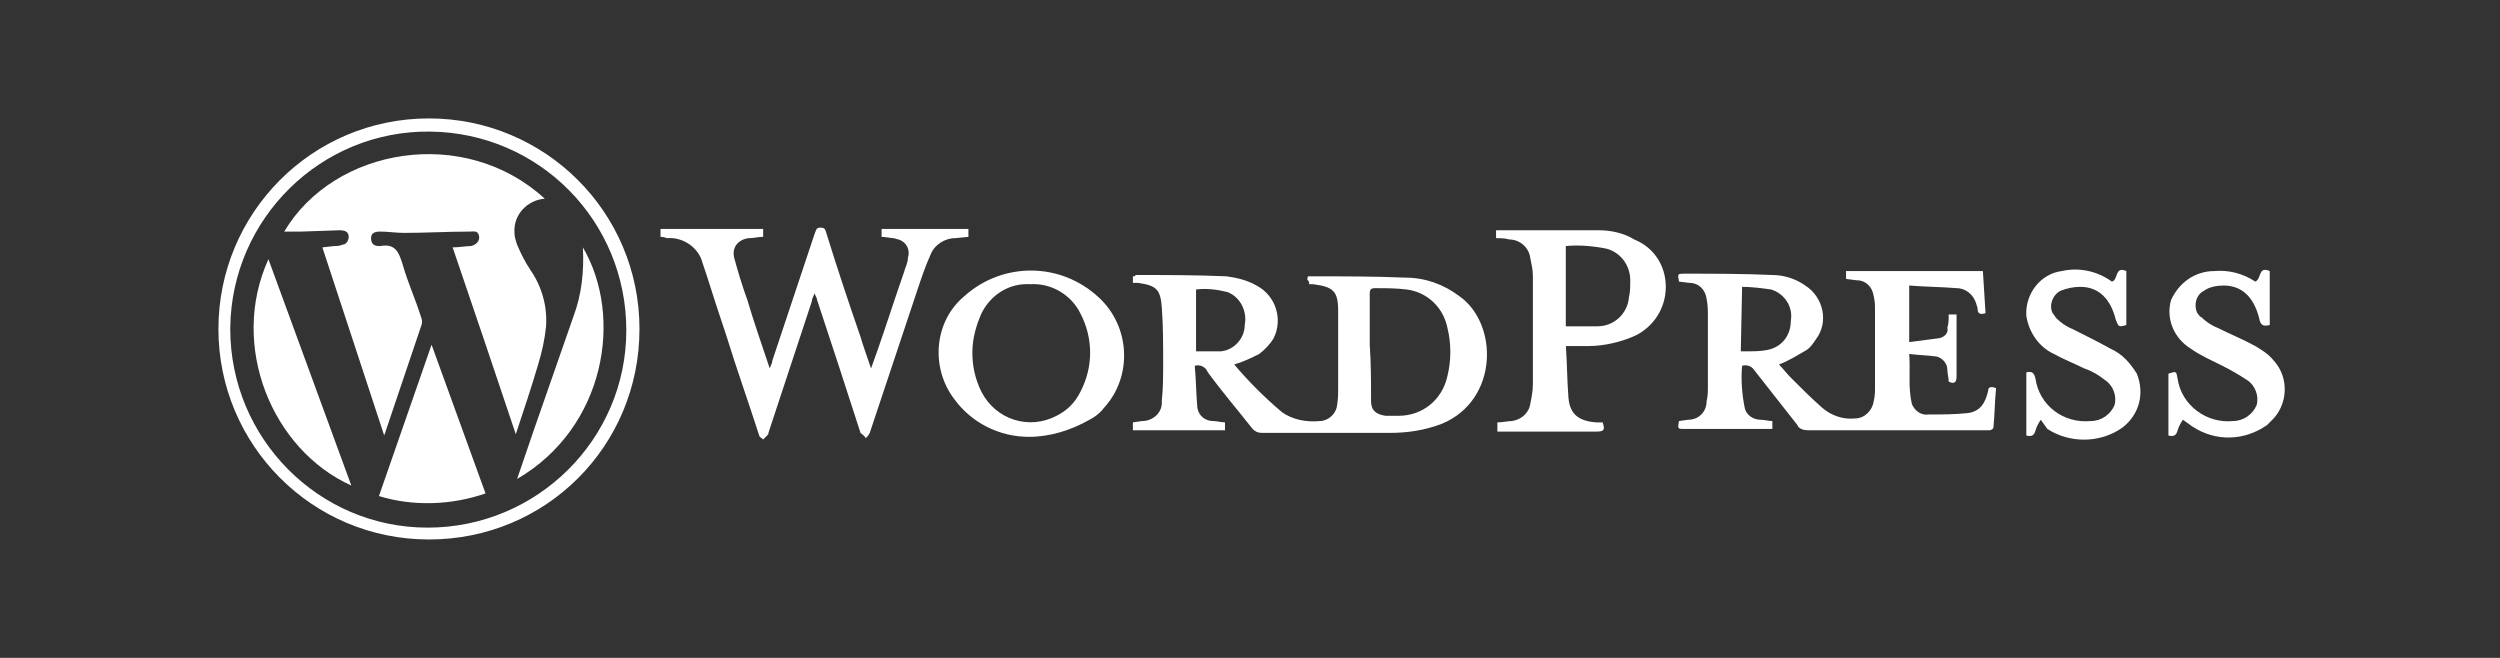
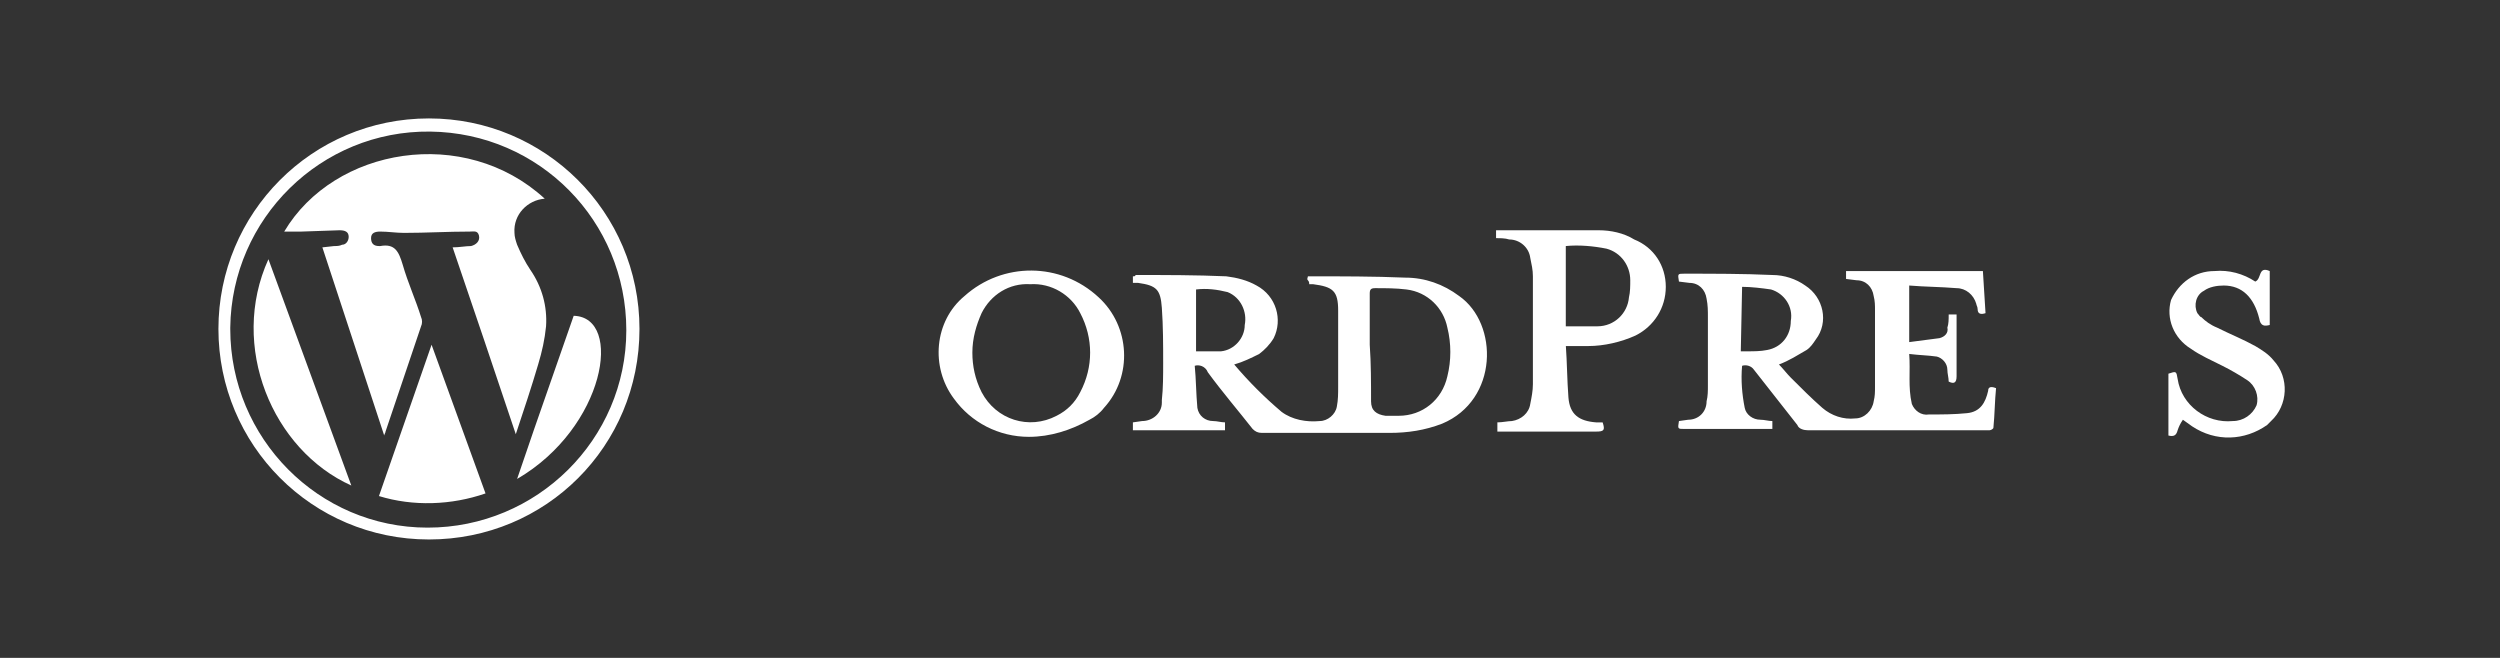
<svg xmlns="http://www.w3.org/2000/svg" version="1.1" id="Livello_1" x="0px" y="0px" viewBox="0 0 190 50" style="enable-background:new 0 0 190 50;" xml:space="preserve">
  <rect x="0" y="0" width="190" height="50" fill="#333333" stroke="none" />
  <style type="text/css">
	.st0{fill:#FFFFFF;}
</style>
  <g>
    <path class="st0" d="M90.8,27.8c0.1,1,0.1,2.1,0.2,3.2c0.1,0.6,0.6,1,1.2,1c0.3,0,0.6,0.1,0.9,0.1v0.6h-7v-0.6l0.7-0.1   c0.8,0,1.5-0.6,1.5-1.4c0-0.1,0-0.1,0-0.2c0.1-0.9,0.1-1.9,0.1-2.8c0-1.4,0-2.8-0.1-4.2s-0.4-1.7-1.8-1.9h-0.4V21   c0.1,0,0.2,0,0.2-0.1c2.3,0,4.6,0,6.9,0.1c0.8,0.1,1.6,0.3,2.3,0.7c1.5,0.8,2,2.6,1.3,4c-0.3,0.5-0.7,0.9-1.1,1.2   c-0.6,0.3-1.2,0.6-1.9,0.8c1.1,1.3,2.3,2.5,3.6,3.6c0.8,0.6,1.9,0.8,2.9,0.7c0.6,0,1.2-0.5,1.3-1.1c0.1-0.5,0.1-1,0.1-1.5   c0-1.9,0-3.9,0-5.8c0-1.5-0.4-1.8-1.9-2h-0.3c0-0.1,0-0.2-0.1-0.3c-0.1-0.1,0-0.2,0-0.3c0.1,0,0.1,0,0.2,0c2.4,0,4.8,0,7.2,0.1   c1.5,0,2.9,0.5,4.1,1.4c3,2.1,3,7.9-1.3,9.7c-1.3,0.5-2.6,0.7-4,0.7c-3.2,0-6.5,0-9.7,0c-0.3,0-0.5-0.1-0.7-0.3   c-1.1-1.4-2.3-2.8-3.4-4.3C91.6,27.8,91.1,27.7,90.8,27.8z M104.1,26.2L104.1,26.2c0.1,1.4,0.1,2.9,0.1,4.3c0,0.7,0.4,1,1.1,1.1   c0.3,0,0.7,0,1,0c1.8,0,3.3-1.2,3.7-3c0.3-1.2,0.3-2.5,0-3.7c-0.3-1.5-1.5-2.7-3.1-2.9c-0.8-0.1-1.6-0.1-2.4-0.1   c-0.3,0-0.4,0.1-0.4,0.4C104.1,23.7,104.1,25,104.1,26.2z M90.9,26.7c0.6,0,1.3,0,1.9,0c1-0.1,1.8-1,1.8-2c0.2-1-0.3-2.1-1.3-2.5   c-0.8-0.2-1.6-0.3-2.4-0.2L90.9,26.7z" />
    <path class="st0" d="M151.7,29.5c-0.1,1-0.1,2-0.2,3c0,0.1-0.2,0.2-0.3,0.2c-0.1,0-0.2,0-0.3,0c-4.5,0-9,0-13.5,0   c-0.3,0-0.7-0.1-0.8-0.4c-1.1-1.4-2.2-2.8-3.3-4.2c-0.2-0.3-0.6-0.4-0.9-0.3c-0.1,1.1,0,2.2,0.2,3.2c0.1,0.5,0.6,0.9,1.2,0.9   c0.3,0,0.6,0.1,0.9,0.1v0.6h-0.4H128c-0.5,0-0.5,0-0.4-0.6l0.7-0.1c0.8,0,1.4-0.6,1.4-1.4c0,0,0,0,0,0c0.1-0.4,0.1-0.8,0.1-1.2   c0-1.7,0-3.5,0-5.2c0-0.5,0-0.9-0.1-1.4c-0.1-0.7-0.6-1.2-1.3-1.2l-0.8-0.1c-0.1-0.6-0.1-0.6,0.4-0.6c2.2,0,4.5,0,6.7,0.1   c0.9,0,1.8,0.3,2.5,0.8c1.4,0.9,1.8,2.8,0.8,4.1c-0.2,0.3-0.4,0.6-0.7,0.8c-0.7,0.4-1.3,0.8-2.1,1.1c0.3,0.3,0.6,0.7,0.9,1   c0.8,0.8,1.6,1.6,2.4,2.3c0.7,0.6,1.6,0.9,2.5,0.8c0.7,0,1.3-0.6,1.4-1.3c0.1-0.4,0.1-0.7,0.1-1.1c0-1.9,0-3.8,0-5.8   c0-0.4,0-0.7-0.1-1.1c-0.1-0.7-0.6-1.2-1.3-1.2l-0.8-0.1v-0.6h10.4l0.2,3.2c-0.3,0.1-0.6,0.1-0.6-0.3c0-0.2-0.1-0.3-0.1-0.4   c-0.2-0.7-0.8-1.2-1.5-1.2c-1.2-0.1-2.4-0.1-3.6-0.2V26c0.8-0.1,1.5-0.2,2.3-0.3c0.4-0.1,0.7-0.4,0.6-0.8c0.1-0.3,0.1-0.6,0.1-1   h0.6v1.3c0,1.1,0,2.3,0,3.4c0,0.5-0.2,0.6-0.6,0.4c0-0.3-0.1-0.6-0.1-0.9c0-0.5-0.4-0.9-0.8-1c-0.7-0.1-1.3-0.1-2.1-0.2   c0.1,1.3-0.1,2.5,0.2,3.8c0.2,0.5,0.7,0.9,1.3,0.8c1,0,1.9,0,2.9-0.1c1-0.1,1.4-0.8,1.6-1.7C151.1,29.5,151.2,29.3,151.7,29.5z    M132.3,26.7c0.2,0,0.3,0,0.5,0c0.5,0,1,0,1.5-0.1c1.1-0.2,1.8-1.1,1.8-2.2c0.2-1.1-0.5-2.1-1.5-2.4c-0.7-0.1-1.5-0.2-2.2-0.2   L132.3,26.7z" />
-     <path class="st0" d="M50.2,18v-0.6H58V18c-0.4,0-0.7,0.1-1.1,0.1c-0.8,0.1-1.3,0.7-1.1,1.5c0.3,1.1,0.6,2.1,1,3.2   c0.5,1.7,1.1,3.4,1.7,5.2c0.1-0.3,0.2-0.4,0.2-0.6l3.2-9.6c0.1-0.2,0.1-0.5,0.4-0.5c0.4,0,0.4,0.1,0.5,0.4c0.8,2.6,1.7,5.3,2.6,7.9   c0.2,0.7,0.5,1.5,0.8,2.4l0.5-1.4c0.7-2,1.3-3.9,2-5.9c0.1-0.4,0.3-0.7,0.3-1.1c0.2-0.6-0.1-1.2-0.7-1.4c-0.1,0-0.3-0.1-0.4-0.1   C67.7,18.1,67.3,18,67,18v-0.6h6.6V18l-1,0.1c-0.8,0-1.6,0.5-1.9,1.3c-0.4,0.9-0.7,1.8-1,2.7c-1.2,3.6-2.4,7.2-3.6,10.8   c-0.1,0.2-0.2,0.3-0.3,0.4c-0.1-0.2-0.3-0.3-0.4-0.4c-1.1-3.4-2.2-6.8-3.3-10.1c0-0.1-0.1-0.3-0.2-0.5c-0.1,0.3-0.2,0.4-0.2,0.6   c-1.1,3.3-2.2,6.7-3.3,10c0,0.1,0,0.1-0.1,0.2l-0.3,0.3c-0.1-0.1-0.3-0.2-0.3-0.3c-0.8-2.5-1.7-5-2.5-7.6c-0.5-1.5-1-3-1.5-4.6   c-0.1-0.3-0.2-0.6-0.3-0.9c-0.3-1.2-1.5-2-2.7-1.9C50.4,18,50.3,18,50.2,18z" />
    <path class="st0" d="M16.6,25c0-8.8,7.1-16,16-16c8.8,0,16,7.1,16,16s-7.1,16-16,16c0,0,0,0,0,0C23.7,41,16.6,33.8,16.6,25   C16.6,25,16.6,25,16.6,25z M17.5,25c0,8.3,6.7,15.1,15,15.1c8.3,0,15.1-6.7,15.1-15c0-8.3-6.6-15-14.9-15.1   c-8.3-0.1-15.1,6.6-15.2,14.9C17.5,24.9,17.5,24.9,17.5,25z" />
    <path class="st0" d="M119,26.2c0.1,1.4,0.1,2.7,0.2,4c0.1,1.3,0.8,1.8,2.1,1.9h0.5c0.2,0.6,0.1,0.7-0.5,0.7h-7.5v-0.7   c0.4,0,0.8-0.1,1.1-0.1c0.7-0.1,1.3-0.6,1.4-1.3c0.1-0.5,0.2-1,0.2-1.5c0-2.7,0-5.5,0-8.2c0-0.5-0.1-0.9-0.2-1.4   c-0.1-0.8-0.8-1.4-1.6-1.4c-0.3-0.1-0.7-0.1-1-0.1v-0.6c0.1,0,0.2,0,0.3,0c2.5,0,5,0,7.5,0c0.9,0,1.9,0.2,2.7,0.7   c1.5,0.6,2.4,2,2.4,3.6c0,1.6-0.9,3-2.3,3.7c-1.1,0.5-2.4,0.8-3.6,0.8H119z M119,24.8c0.8,0,1.6,0,2.4,0c1.3,0,2.3-1,2.4-2.2   c0.1-0.4,0.1-0.9,0.1-1.3c0-1.1-0.7-2.1-1.8-2.4c-1-0.2-2.1-0.3-3.1-0.2L119,24.8z" />
    <path class="st0" d="M78.2,33.2c-2.3,0-4.4-1.1-5.7-2.9c-1.8-2.4-1.5-5.9,0.8-7.8c2.9-2.6,7.3-2.6,10.2,0.1c2.4,2.2,2.6,6,0.4,8.4   c-0.3,0.4-0.7,0.7-1.1,0.9C81.4,32.7,79.8,33.2,78.2,33.2z M73.9,26.8c0,1,0.2,2,0.7,3c1.1,2.1,3.6,2.9,5.7,1.8   c0.8-0.4,1.4-1,1.8-1.8c1-1.9,1-4.1,0-6c-0.7-1.4-2.2-2.3-3.8-2.2c-1.6-0.1-3,0.8-3.7,2.2C74.2,24.7,73.9,25.7,73.9,26.8L73.9,26.8   z" />
    <path class="st0" d="M165.9,31.9c-0.2,0.3-0.3,0.5-0.4,0.8c-0.1,0.4-0.3,0.5-0.7,0.4v-4.7c0.6-0.2,0.6-0.2,0.7,0.4   c0.3,2,2.2,3.4,4.2,3.2c0.8,0,1.5-0.5,1.8-1.2c0.2-0.7-0.1-1.5-0.7-1.9c-0.6-0.4-1.3-0.8-1.9-1.1c-0.8-0.4-1.7-0.8-2.4-1.3   c-1.3-0.8-1.9-2.3-1.5-3.7c0.6-1.3,1.8-2.2,3.3-2.2c1.1-0.1,2.2,0.2,3.1,0.8c0.5-0.2,0.2-1.2,1.1-0.8v4.1c-0.4,0.1-0.7,0.1-0.8-0.5   c-0.4-1.6-1.3-2.5-2.7-2.5c-0.5,0-1.1,0.1-1.5,0.4c-0.6,0.3-0.8,1.1-0.5,1.7c0.1,0.1,0.2,0.3,0.3,0.3c0.3,0.3,0.7,0.6,1.2,0.8   c1,0.5,2,0.9,2.9,1.4c0.5,0.3,1,0.6,1.4,1.1c1.2,1.3,1.1,3.4-0.2,4.6c-0.1,0.1-0.2,0.2-0.3,0.3c-1.7,1.2-3.9,1.3-5.7,0.1   L165.9,31.9z" />
-     <path class="st0" d="M155.1,31.9c-0.2,0.3-0.3,0.5-0.4,0.8c-0.1,0.4-0.3,0.5-0.7,0.4v-4.8c0.4-0.1,0.6,0,0.7,0.5   c0.3,2,2.1,3.4,4.2,3.2c0.8,0,1.5-0.5,1.8-1.2c0.2-0.7-0.1-1.5-0.7-1.9c-0.5-0.4-1-0.7-1.6-0.9c-0.8-0.4-1.6-0.7-2.3-1.1   c-1.1-0.5-1.9-1.6-2.1-2.9c-0.1-1.7,1.1-3.2,2.7-3.4c1.3-0.3,2.7,0,3.8,0.8c0.5-0.1,0.2-1.2,1.1-0.8v4.1c-0.6,0.2-0.6,0.1-0.8-0.4   c-0.4-1.6-1.3-2.5-2.7-2.5c-0.5,0-1,0.1-1.5,0.3c-0.6,0.3-0.9,1.1-0.6,1.7c0.1,0.1,0.2,0.3,0.3,0.4c0.3,0.3,0.7,0.6,1.2,0.8   c1,0.5,2,1,2.9,1.5c0.9,0.4,1.5,1.1,2,1.9c0.6,1.5,0.2,3.1-1.1,4.1c-1.7,1.2-4,1.2-5.7,0.1L155.1,31.9z" />
    <path class="st0" d="M41.4,15.1c-1.3,0.1-2.4,1.2-2.3,2.6c0,0.3,0.1,0.6,0.2,0.9c0.3,0.7,0.6,1.3,1,1.9c0.9,1.3,1.3,2.8,1.2,4.3   c-0.1,1-0.3,1.9-0.6,2.9c-0.5,1.7-1.1,3.5-1.7,5.3c-1.6-4.8-3.2-9.5-4.8-14.2c0.5,0,1-0.1,1.4-0.1c0.4-0.1,0.7-0.4,0.6-0.8   s-0.4-0.3-0.7-0.3c-1.7,0-3.3,0.1-5,0.1c-0.6,0-1.2-0.1-1.8-0.1c-0.4,0-0.7,0.1-0.7,0.5c0,0.4,0.2,0.6,0.6,0.6h0.1   c1.1-0.2,1.4,0.4,1.7,1.4c0.4,1.4,1,2.7,1.4,4c0.1,0.2,0.1,0.5,0,0.7c-0.9,2.7-1.8,5.3-2.7,8c0,0.1-0.1,0.2-0.1,0.3l-4.7-14.3   l0.9-0.1c0.2,0,0.4,0,0.6-0.1c0.3,0,0.5-0.3,0.5-0.6c0,0,0,0,0,0c0-0.4-0.3-0.5-0.7-0.5l-2.9,0.1c-0.4,0-0.8,0-1.3,0   C25.4,11.2,35.3,9.5,41.4,15.1z" />
    <path class="st0" d="M32.8,26.2l4.1,11.3c-2.6,0.9-5.5,1-8.1,0.2L32.8,26.2z" />
    <path class="st0" d="M20.4,19.7l6.3,17.2C20.7,34.2,17.4,26.3,20.4,19.7z" />
-     <path class="st0" d="M39.3,36.4l1.3-3.8c1-2.9,2-5.7,3-8.6c0.6-1.6,0.8-3.4,0.7-5.2C47.4,24.1,46,32.5,39.3,36.4z" />
+     <path class="st0" d="M39.3,36.4l1.3-3.8c1-2.9,2-5.7,3-8.6C47.4,24.1,46,32.5,39.3,36.4z" />
  </g>
</svg>